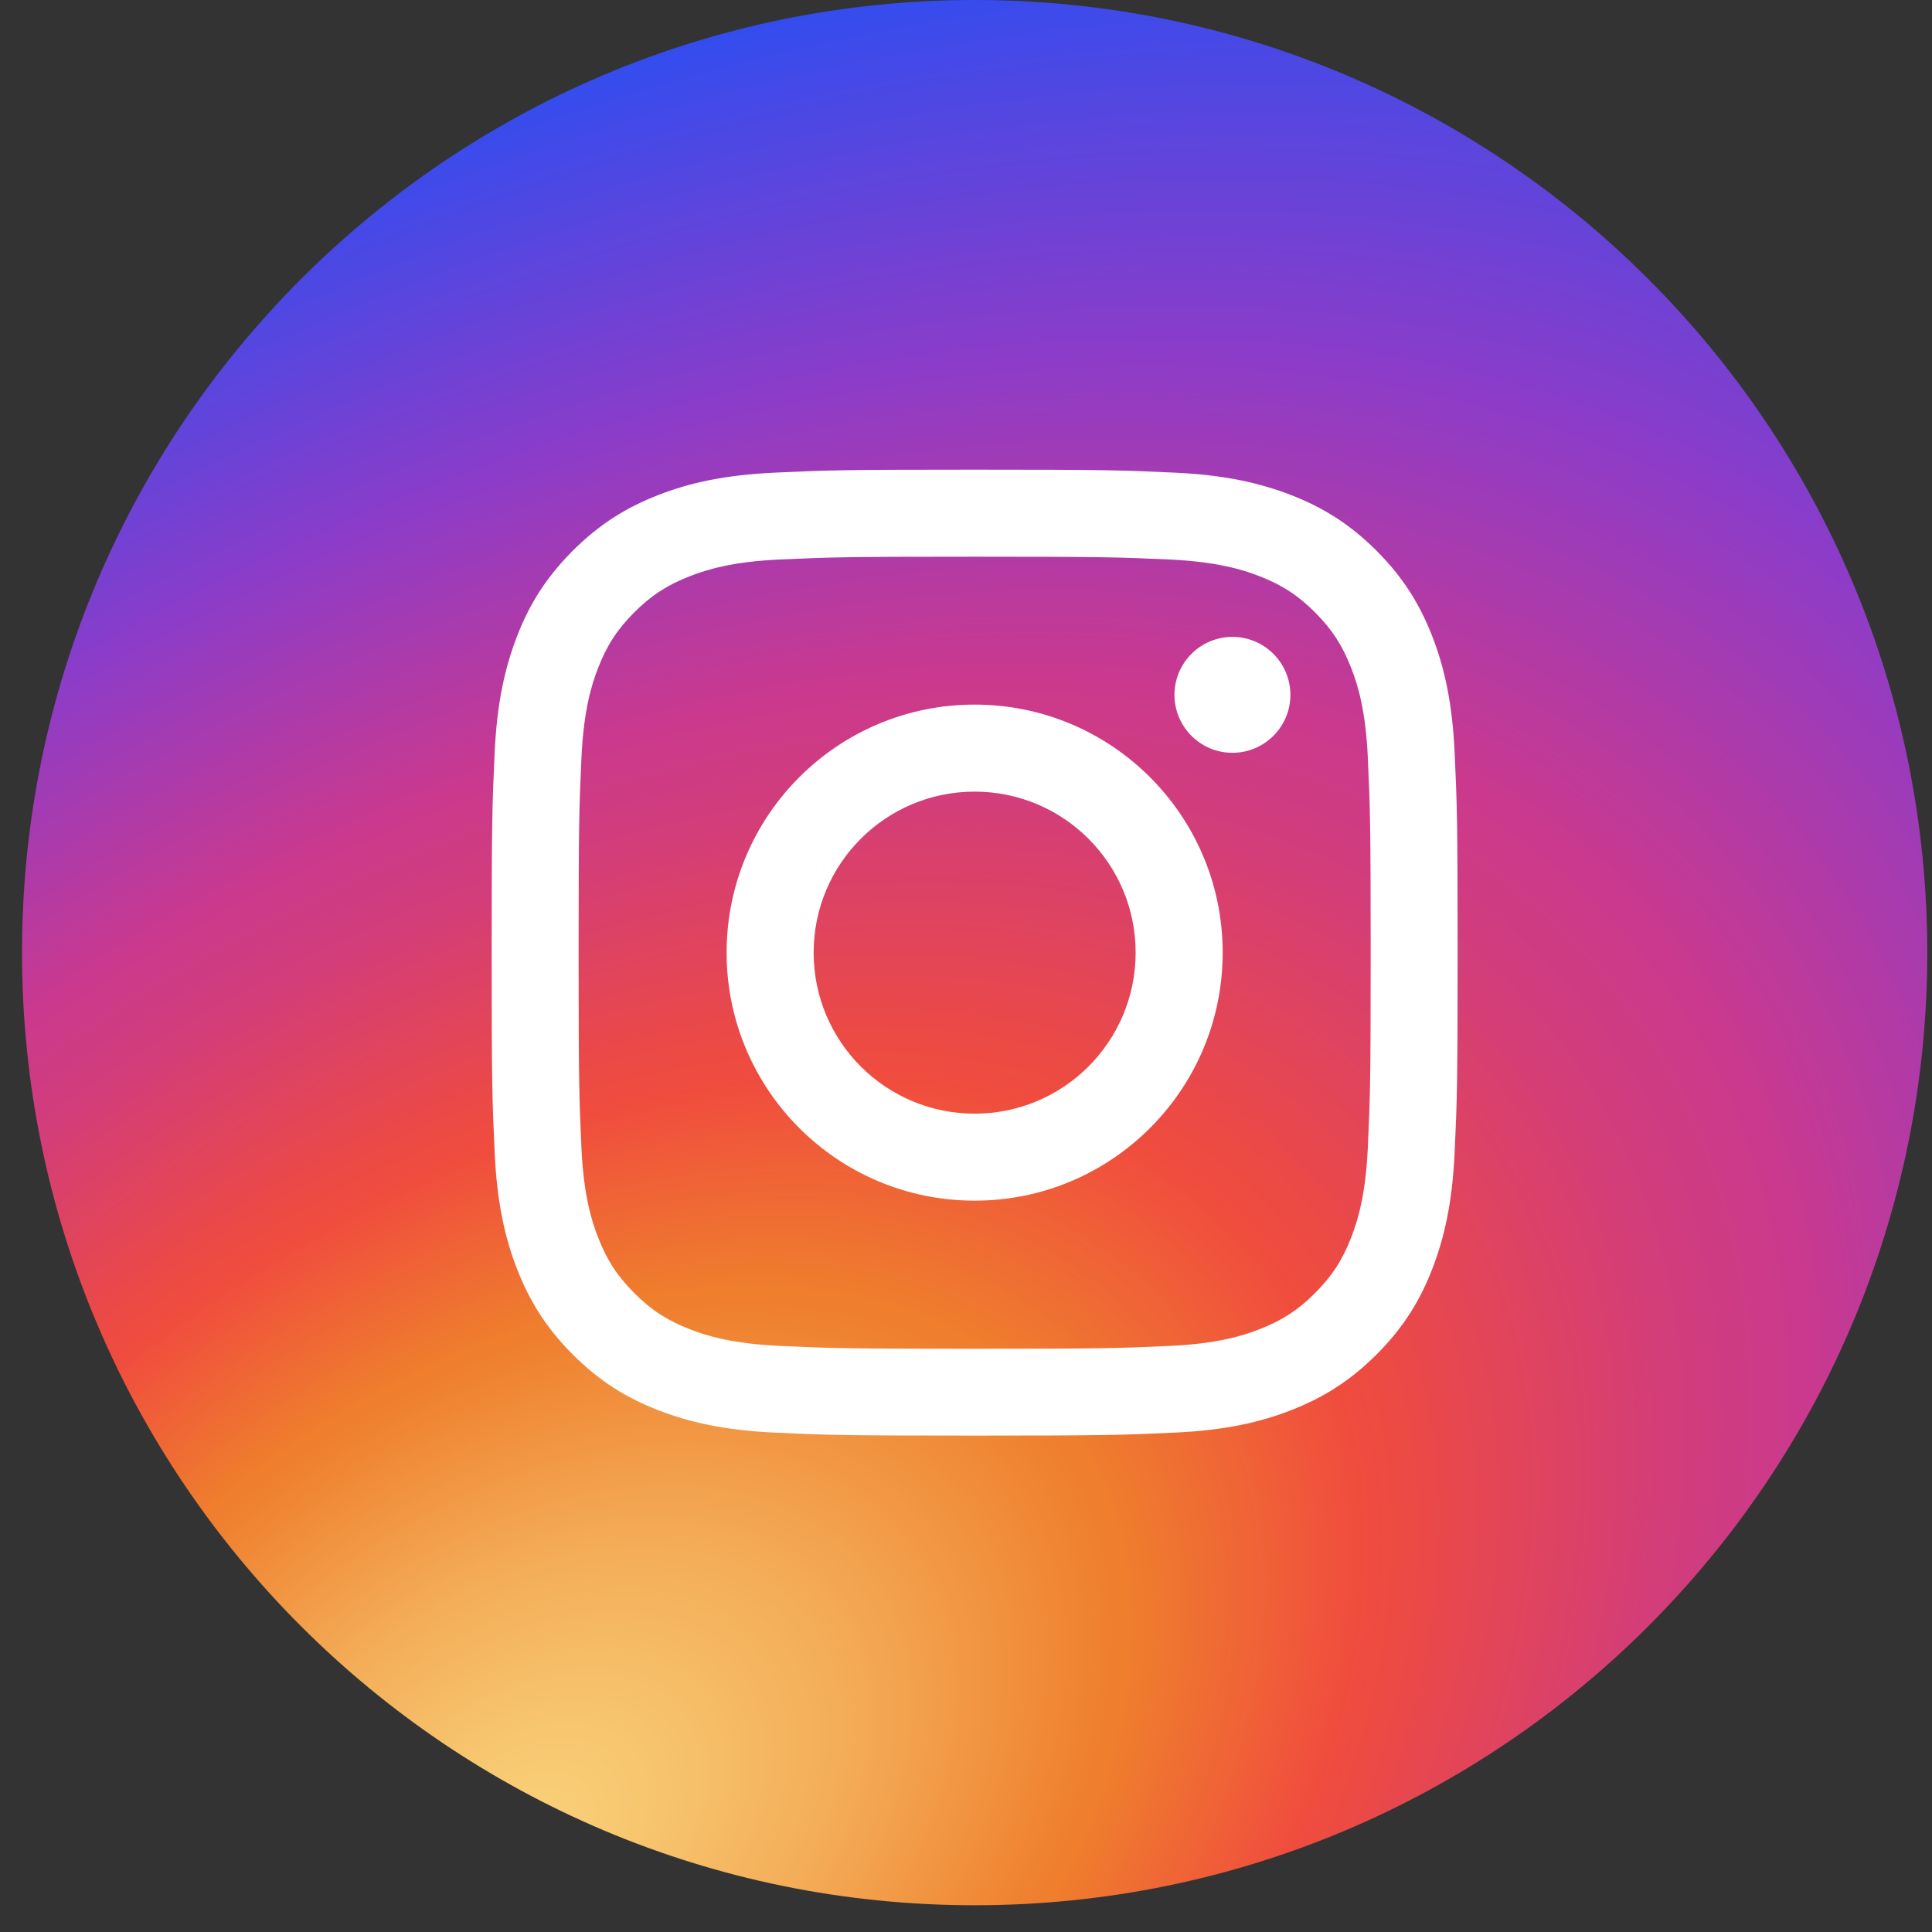
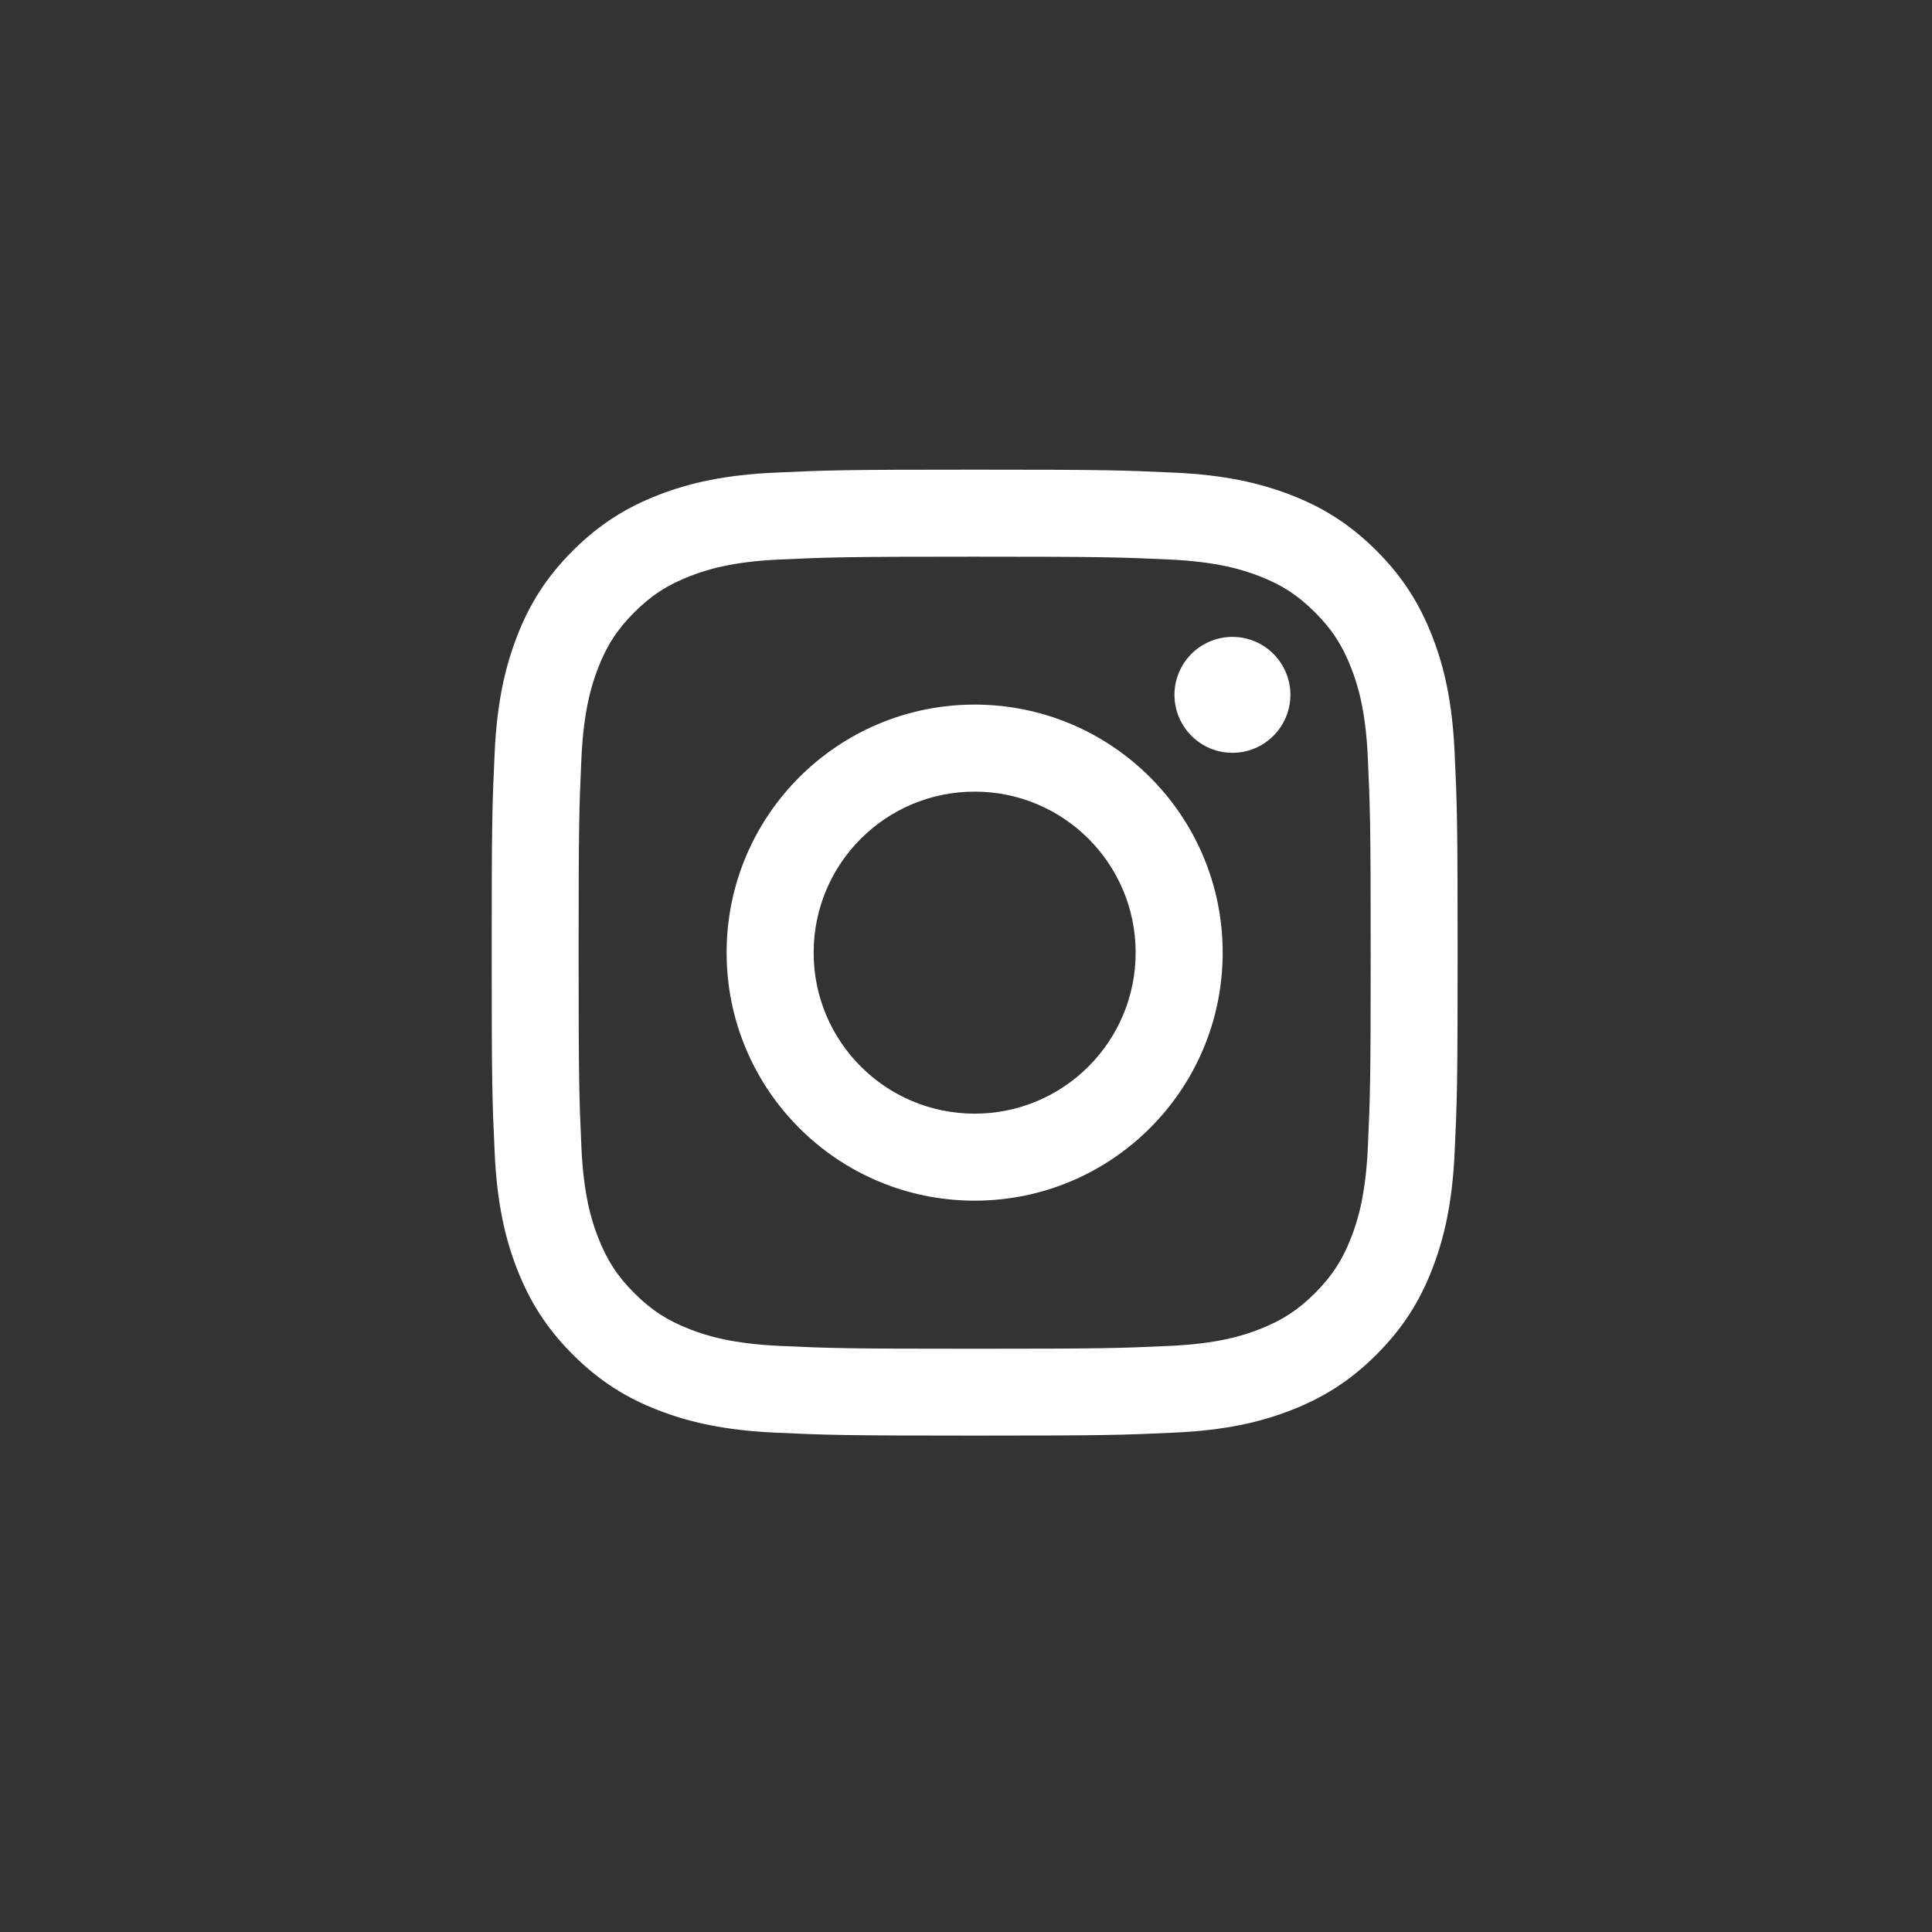
<svg xmlns="http://www.w3.org/2000/svg" width="63" height="63" viewBox="0 0 63 63" fill="none">
  <rect x="0" y="0" width="63" height="63" fill="#333333" stroke="none" />
  <g clip-path="url(#clip0_202_22)">
-     <path d="M31.782 62.128C48.938 62.128 62.846 48.22 62.846 31.064C62.846 13.908 48.938 0 31.782 0C14.626 0 0.718 13.908 0.718 31.064C0.718 48.22 14.626 62.128 31.782 62.128Z" fill="url(#paint0_radial_202_22)" />
    <path fill-rule="evenodd" clip-rule="evenodd" d="M31.782 15.315C36.059 15.315 36.596 15.333 38.275 15.411C39.951 15.486 41.095 15.755 42.098 16.142C43.133 16.544 44.011 17.084 44.887 17.959C45.762 18.835 46.3 19.713 46.704 20.748C47.094 21.751 47.36 22.895 47.435 24.571C47.513 26.25 47.531 26.787 47.531 31.064C47.531 35.341 47.513 35.878 47.435 37.557C47.36 39.233 47.091 40.377 46.704 41.38C46.303 42.415 45.762 43.293 44.887 44.169C44.011 45.044 43.133 45.582 42.098 45.986C41.095 46.376 39.951 46.642 38.275 46.717C36.596 46.795 36.059 46.813 31.782 46.813C27.505 46.813 26.968 46.795 25.289 46.717C23.613 46.642 22.469 46.373 21.466 45.986C20.431 45.585 19.553 45.044 18.677 44.169C17.802 43.293 17.264 42.415 16.86 41.38C16.47 40.377 16.204 39.233 16.129 37.557C16.051 35.878 16.033 35.341 16.033 31.064C16.033 26.787 16.051 26.25 16.129 24.571C16.204 22.895 16.473 21.751 16.86 20.748C17.261 19.713 17.802 18.835 18.677 17.959C19.553 17.084 20.431 16.546 21.466 16.142C22.469 15.752 23.613 15.486 25.289 15.411C26.968 15.333 27.505 15.315 31.782 15.315ZM38.145 18.245C36.483 18.17 35.986 18.153 31.782 18.153C27.578 18.153 27.078 18.17 25.419 18.245C23.884 18.315 23.049 18.572 22.495 18.789C21.761 19.075 21.235 19.416 20.683 19.968C20.131 20.52 19.79 21.043 19.504 21.78C19.287 22.334 19.033 23.169 18.96 24.704C18.885 26.366 18.868 26.863 18.868 31.067C18.868 35.271 18.885 35.771 18.96 37.43C19.03 38.964 19.287 39.8 19.504 40.354C19.79 41.088 20.131 41.614 20.683 42.166C21.235 42.718 21.758 43.059 22.495 43.345C23.049 43.562 23.884 43.816 25.419 43.888C27.081 43.964 27.578 43.981 31.782 43.981C35.986 43.981 36.486 43.964 38.145 43.888C39.679 43.819 40.514 43.562 41.069 43.345C41.803 43.059 42.329 42.718 42.881 42.166C43.433 41.614 43.774 41.091 44.06 40.354C44.277 39.8 44.531 38.964 44.603 37.43C44.678 35.768 44.696 35.271 44.696 31.067C44.696 26.863 44.678 26.363 44.603 24.704C44.534 23.169 44.277 22.334 44.06 21.78C43.774 21.046 43.433 20.52 42.881 19.968C42.329 19.416 41.806 19.075 41.069 18.789C40.514 18.572 39.679 18.318 38.145 18.245ZM31.782 36.315C34.68 36.315 37.032 33.965 37.032 31.064C37.032 28.163 34.683 25.814 31.782 25.814C28.881 25.814 26.532 28.163 26.532 31.064C26.532 33.965 28.881 36.315 31.782 36.315ZM31.782 22.976C36.249 22.976 39.87 26.597 39.87 31.064C39.87 35.532 36.249 39.152 31.782 39.152C27.315 39.152 23.694 35.532 23.694 31.064C23.694 26.597 27.315 22.976 31.782 22.976ZM42.078 22.658C42.078 23.701 41.231 24.548 40.188 24.548C39.145 24.548 38.298 23.701 38.298 22.658C38.298 21.615 39.145 20.768 40.188 20.768C41.231 20.768 42.078 21.615 42.078 22.658Z" fill="white" />
  </g>
  <defs>
    <radialGradient id="paint0_radial_202_22" cx="0" cy="0" r="1" gradientUnits="userSpaceOnUse" gradientTransform="translate(16.556 60.705) rotate(-38.74) scale(88.201 56.449)">
      <stop stop-color="#F9D27A" />
      <stop offset="0.05" stop-color="#F7C770" />
      <stop offset="0.14" stop-color="#F4AC57" />
      <stop offset="0.25" stop-color="#EF802F" />
      <stop offset="0.26" stop-color="#EF7E2D" />
      <stop offset="0.36" stop-color="#F04C3E" />
      <stop offset="0.38" stop-color="#EC4A44" />
      <stop offset="0.49" stop-color="#D33D79" />
      <stop offset="0.55" stop-color="#CA398E" />
      <stop offset="0.7" stop-color="#8D3CC8" />
      <stop offset="0.9" stop-color="#304DF0" />
    </radialGradient>
    <clipPath id="clip0_202_22">
      <rect width="62.128" height="62.128" fill="white" transform="translate(0.718)" />
    </clipPath>
  </defs>
</svg>